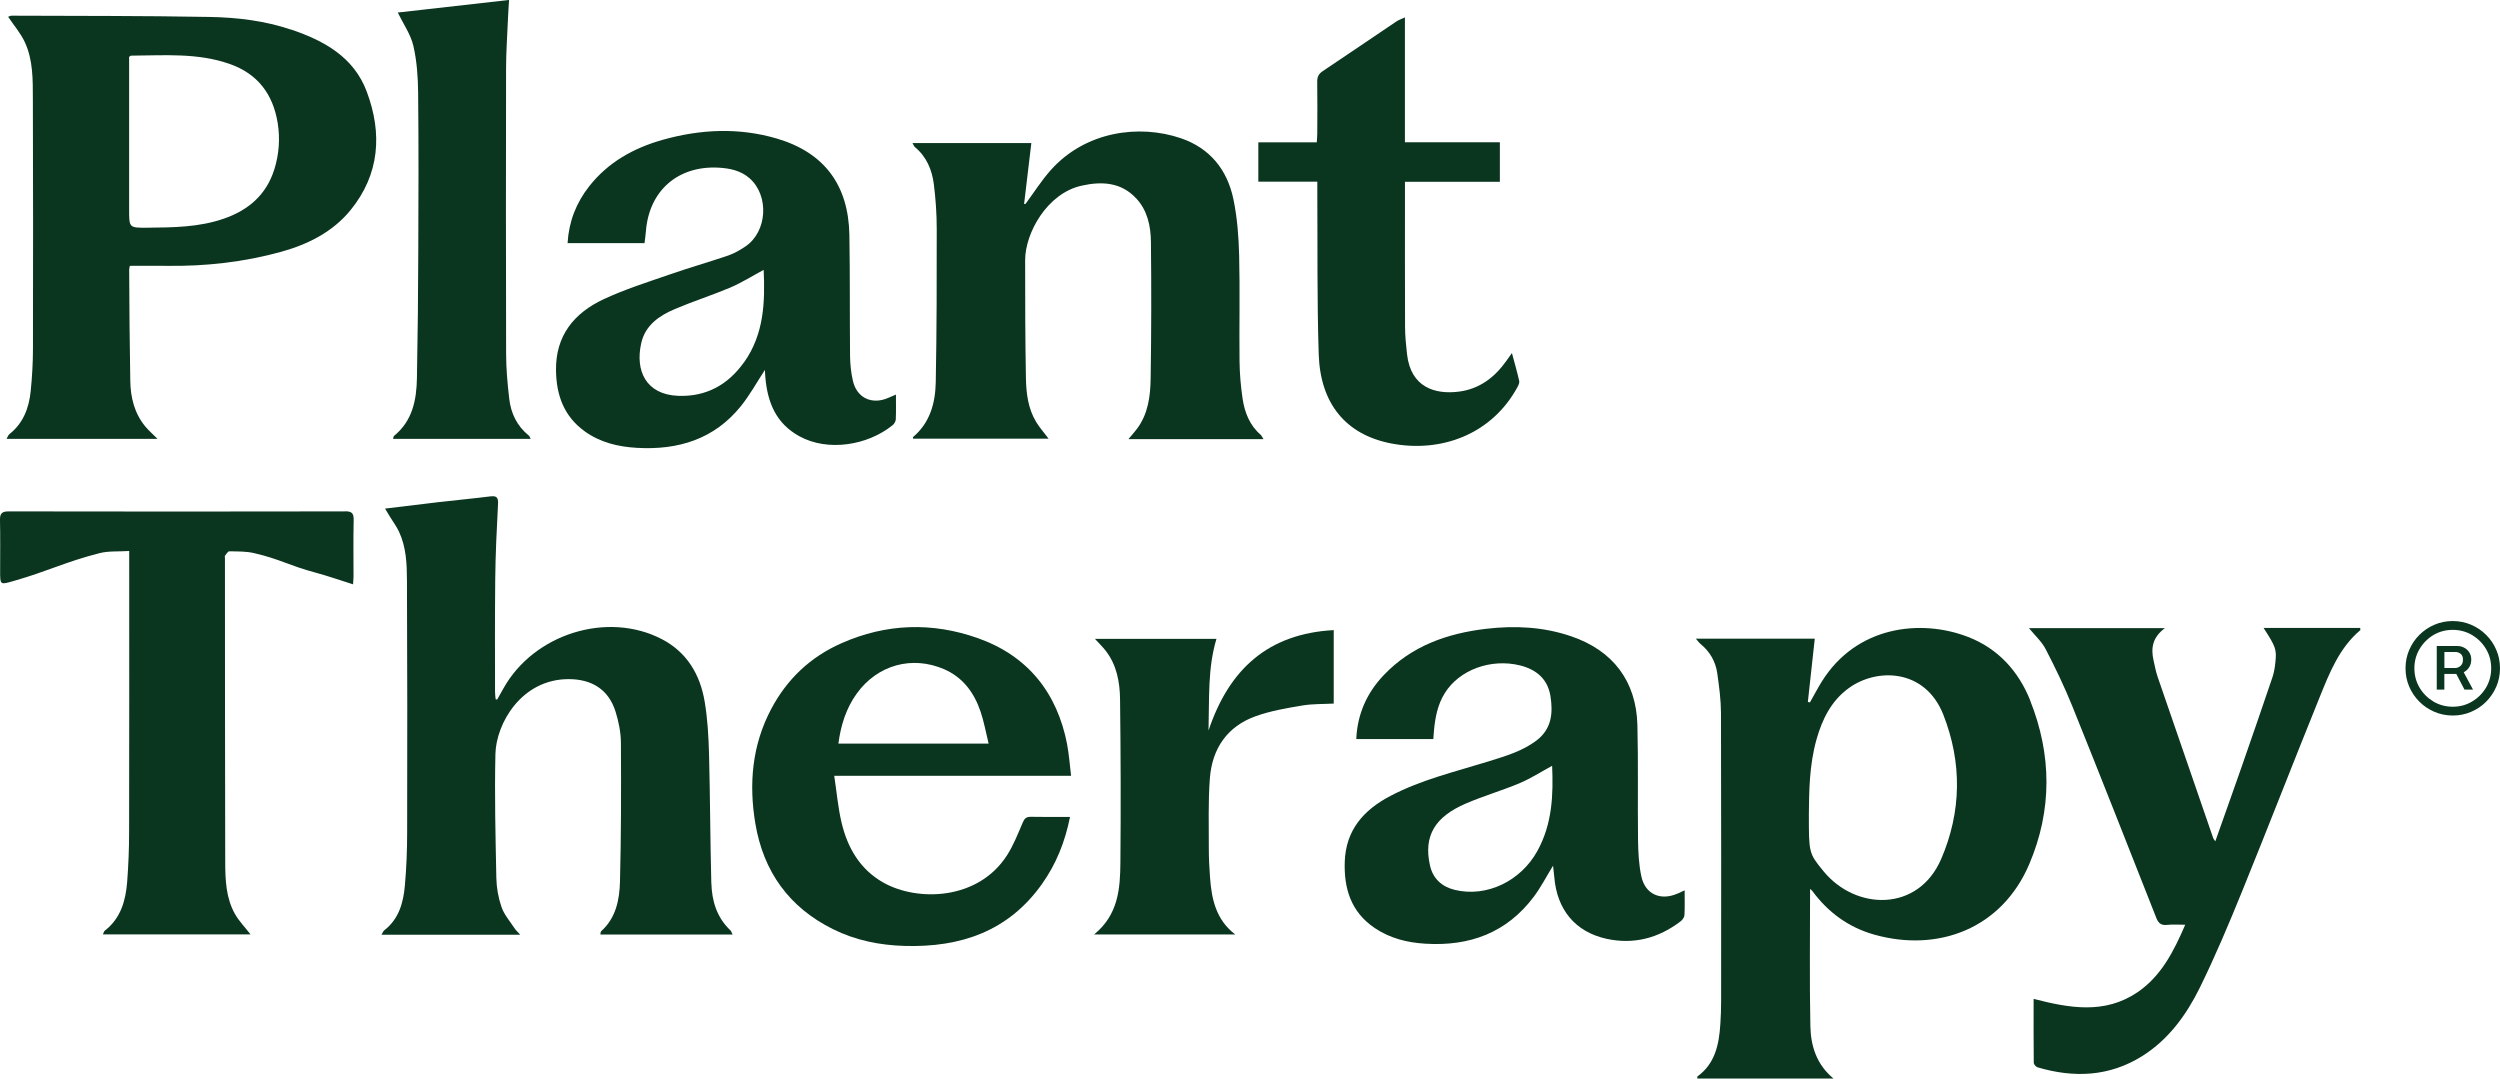
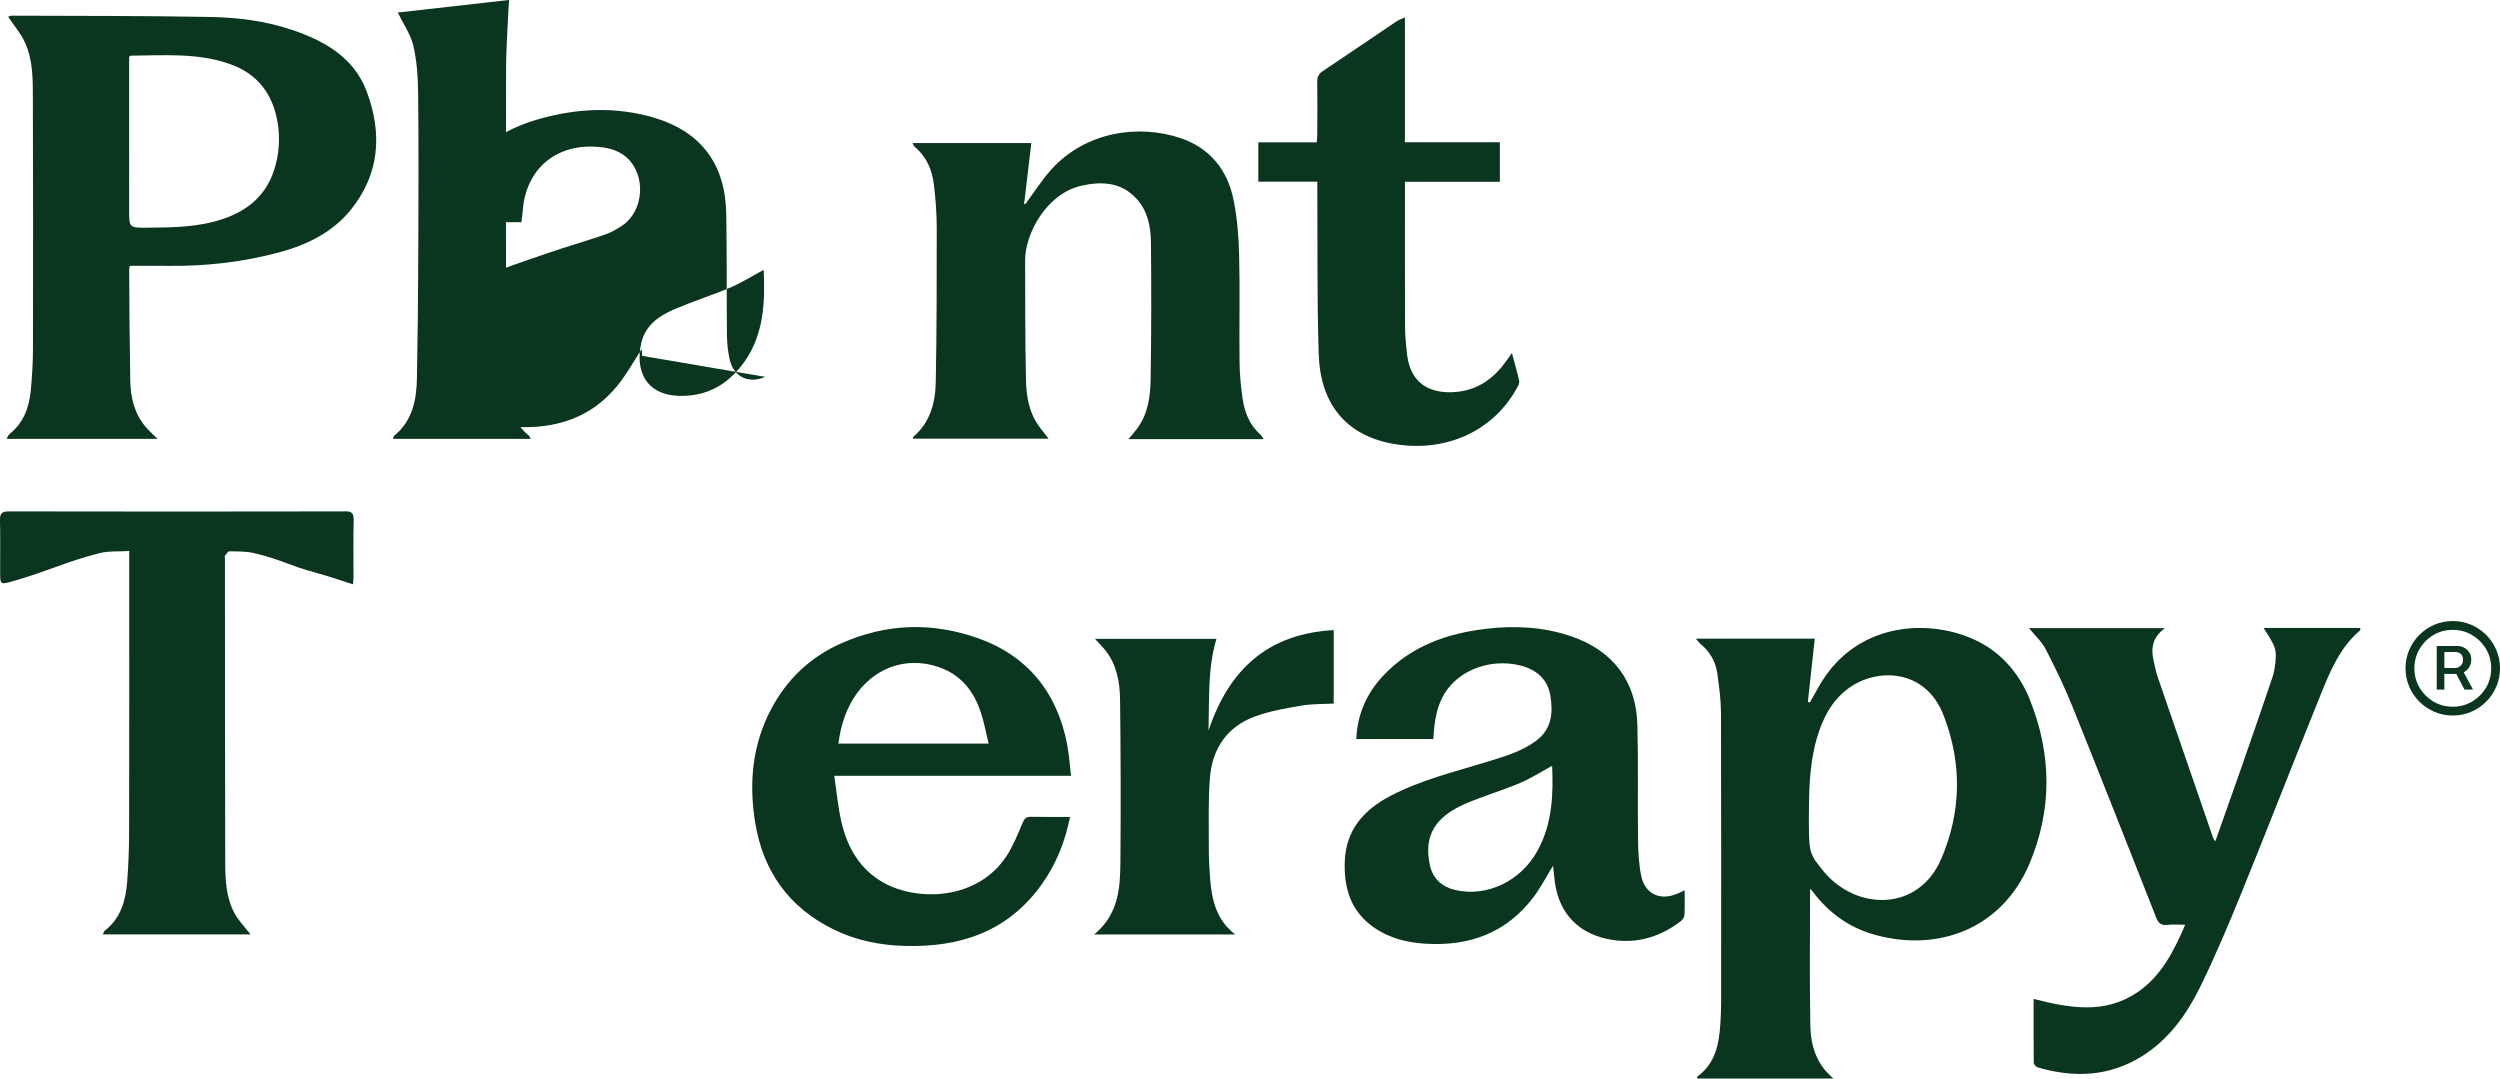
<svg xmlns="http://www.w3.org/2000/svg" id="Layer_1" data-name="Layer 1" viewBox="0 0 516.58 222.86">
  <defs>
    <style>
      .cls-1 {
        fill: #0a351f;
      }
    </style>
  </defs>
  <path class="cls-1" d="m60.17,6.13h0c-5.47-1.85-11.18-2.53-16.89-2.63-13.61-.25-27.22-.2-40.83-.26-.33,0-.65.19-.77.23,1.2,1.79,2.59,3.39,3.45,5.24,1.72,3.7,1.65,7.77,1.66,11.73.07,19.34.05,32.2.02,51.53,0,2.96-.17,5.93-.47,8.86-.35,3.46-1.52,6.6-4.39,8.87-.25.2-.35.56-.6.98h31.19c-1.03-1.04-1.82-1.72-2.48-2.51-2.29-2.74-3.09-6.05-3.14-9.48-.16-9.8-.17-13.12-.23-22.93,0-.21.06-.41.13-.83,2.61,0,5.09-.03,7.58,0,8.03.12,15.94-.76,23.69-2.9,5.58-1.55,10.67-4.12,14.34-8.61,6.03-7.4,6.6-15.86,3.34-24.52-2.67-7.1-8.77-10.48-15.57-12.78Zm-3.49,28.87h0c-1.64,5.26-5.37,8.44-10.45,10.19-5.14,1.78-10.49,1.81-15.84,1.86-3.71.03-3.71,0-3.71-3.72V11.75c.2-.14.29-.24.38-.25,6.84-.04,13.72-.62,20.36,1.7,5.83,2.03,8.99,6.26,9.96,12.21.52,3.23.28,6.46-.69,9.58Z" />
  <path class="cls-1" d="m234.78,40.99c2.33,2.51,3,5.73,3.04,8.97.1,9.42.09,18.85-.06,28.27-.06,3.65-.51,7.32-2.85,10.41-.49.65-1.04,1.27-1.74,2.1h27.91c-.3-.47-.4-.73-.58-.89-2.29-1.98-3.31-4.62-3.74-7.47h0c-.38-2.56-.6-5.15-.63-7.73-.08-7.27.1-14.55-.08-21.82-.1-3.91-.39-7.87-1.19-11.68-1.26-6.07-4.86-10.55-10.87-12.59-8.64-2.94-19.71-1.42-26.85,6.57-1.93,2.16-3.5,4.66-5.23,7-.1.01-.2.02-.3.03.51-4.23,1.01-8.46,1.5-12.6h-24.56c.24.41.32.69.51.84,2.42,2.01,3.54,4.73,3.91,7.72.38,3.04.59,6.11.59,9.17.01,10.55,0,21.1-.2,31.65-.08,4.32-1.17,8.4-4.71,11.39-.04.04.02.19.03.32h28c-.98-1.3-1.91-2.34-2.61-3.51-1.65-2.77-2.02-5.91-2.08-9.02-.15-8.13-.16-16.27-.16-24.39,0-5.48,4.46-13.78,11.7-15.37,4.1-.91,8.11-.74,11.23,2.62Z" />
-   <path class="cls-1" d="m158.14,77.87c.43,5.19,2.15,9.6,7.05,12.28,5.84,3.2,14.04,1.93,19.27-2.31.32-.27.62-.77.64-1.18.07-1.61.03-3.22.03-5.13-.67.29-1.12.47-1.55.67h0c-3.39,1.5-6.54.05-7.35-3.54-.38-1.66-.56-3.4-.58-5.1-.08-8.35,0-16.69-.14-25.04-.19-10.3-5.21-17.01-14.99-19.89-7.85-2.31-15.79-1.94-23.62.27-5.99,1.7-11.24,4.62-15.15,9.59-2.69,3.42-4.21,7.3-4.47,11.75h15.9c.11-.91.23-1.71.29-2.51.67-8.31,6.57-13.51,14.95-13.09,2.34.12,4.62.58,6.46,2.19,4.1,3.59,3.68,11.03-.84,14.09-1.1.74-2.3,1.44-3.55,1.87-4.08,1.39-8.23,2.57-12.3,3.99-4.52,1.57-9.11,3.02-13.44,5.04-6.13,2.86-9.96,7.53-9.86,14.72.07,5.13,1.64,9.49,5.94,12.59,3.22,2.31,6.91,3.19,10.79,3.41,8.48.49,15.94-1.77,21.45-8.59,1.88-2.33,3.34-5.01,4.99-7.52.02.41.03.92.08,1.43Zm-4.42-2.99h0c-3.3,4.62-7.78,7.14-13.61,6.91-6.66-.27-8.89-5.22-7.61-10.89.84-3.72,3.73-5.68,6.97-7.05,3.76-1.6,7.67-2.84,11.43-4.43,2.38-1.02,4.59-2.42,6.9-3.66.29,6.52.12,13.26-4.07,19.13Z" />
+   <path class="cls-1" d="m158.14,77.87h0c-3.39,1.5-6.54.05-7.35-3.54-.38-1.66-.56-3.4-.58-5.1-.08-8.35,0-16.69-.14-25.04-.19-10.3-5.21-17.01-14.99-19.89-7.85-2.31-15.79-1.94-23.62.27-5.99,1.7-11.24,4.62-15.15,9.59-2.69,3.42-4.21,7.3-4.47,11.75h15.9c.11-.91.23-1.71.29-2.51.67-8.31,6.57-13.51,14.95-13.09,2.34.12,4.62.58,6.46,2.19,4.1,3.59,3.68,11.03-.84,14.09-1.1.74-2.3,1.44-3.55,1.87-4.08,1.39-8.23,2.57-12.3,3.99-4.52,1.57-9.11,3.02-13.44,5.04-6.13,2.86-9.96,7.53-9.86,14.72.07,5.13,1.64,9.49,5.94,12.59,3.22,2.31,6.91,3.19,10.79,3.41,8.48.49,15.94-1.77,21.45-8.59,1.88-2.33,3.34-5.01,4.99-7.52.02.41.03.92.08,1.43Zm-4.42-2.99h0c-3.3,4.62-7.78,7.14-13.61,6.91-6.66-.27-8.89-5.22-7.61-10.89.84-3.72,3.73-5.68,6.97-7.05,3.76-1.6,7.67-2.84,11.43-4.43,2.38-1.02,4.59-2.42,6.9-3.66.29,6.52.12,13.26-4.07,19.13Z" />
  <path class="cls-1" d="m313.52,80.05c.22-.4.48-.92.4-1.31-.41-1.85-.94-3.66-1.51-5.79h0c-.53.75-.83,1.18-1.14,1.61-2.44,3.43-5.56,5.83-9.87,6.37-4.82.6-9.88-.84-10.66-7.72-.21-1.86-.4-3.75-.41-5.62-.04-9.37-.02-18.74-.02-28.11v-1.91h19.61v-8.18h-19.62V3.59c-.77.36-1.31.54-1.76.84-5.07,3.41-10.12,6.87-15.21,10.26-.89.59-1.17,1.24-1.15,2.25.05,3.55.03,7.11.01,10.66,0,.56-.06,1.13-.1,1.81h-12.08v8.13h12.19v2.22c.07,11.14-.07,22.3.29,33.43.32,10.22,5.6,16.59,14.87,18.42,10.51,2.07,20.91-1.95,26.16-11.56Z" />
  <path class="cls-1" d="m109.26,90c-2.43-1.97-3.7-4.61-4.04-7.64h0c-.36-3.1-.64-6.22-.64-9.33-.05-21.76-.05-37.04-.01-58.8,0-3.44.25-6.88.39-10.32.05-1.26.14-2.52.23-3.92-7.85.89-15.49,1.76-23,2.6,1.16,2.38,2.67,4.51,3.22,6.86.73,3.16.96,6.49.99,9.75.11,10.88.08,21.76.03,32.64-.04,10.93-.09,15.38-.28,26.31-.08,4.48-.91,8.8-4.71,11.9-.13.11-.14.37-.23.64h28.45c-.19-.35-.24-.57-.38-.69Z" />
  <path class="cls-1" d="m419.51,144.73h0c-2.41-6-6.58-10.68-12.82-13.11-9.76-3.79-23.11-2.31-30.27,9.25-.86,1.39-1.62,2.85-2.43,4.27-.14-.03-.29-.07-.43-.1.48-4.37.96-8.74,1.43-13.07h-24.57c.46.52.69.87,1,1.12,1.91,1.57,3.08,3.62,3.42,6.02.39,2.71.75,5.45.77,8.17.06,19.87.04,39.75.03,59.62,0,1.56-.06,3.12-.16,4.68-.27,4.17-1.03,8.14-4.72,10.84-.08.06-.03.29-.03.44h28.13c-3.52-2.9-4.7-6.77-4.78-10.86-.19-9.41-.06-18.83-.06-28.32.14.12.33.25.45.41,3.27,4.42,7.46,7.52,12.8,9.03,13.19,3.72,26.38-1.2,32.06-14.61,4.73-11.14,4.64-22.56.16-33.77Zm-18.4,32.76c-4.74,11.01-17.64,10.68-24.31,2.54-3.07-3.75-3.03-3.79-3.03-11.87.06-4.2.02-9.9,1.6-15.44,1.17-4.12,3.02-7.86,6.54-10.46,5.87-4.34,15.89-4.12,19.64,5.41,3.9,9.92,3.77,20.04-.44,29.83Z" />
-   <path class="cls-1" d="m146.98,182.44c-.23-8.88-.24-17.76-.47-26.64-.1-3.59-.3-7.21-.89-10.75-.92-5.61-3.65-10.27-8.86-12.98-11.25-5.85-26.44-1.08-32.71,10.14-.43.78-.88,1.56-1.32,2.34-.1-.02-.21-.03-.31-.05-.05-.51-.13-1.02-.13-1.53,0-9.91-.05-13.35.04-23.25.05-5.22.31-10.43.58-15.65.07-1.41-.42-1.65-1.68-1.49-3.59.45-7.18.78-10.78,1.2-3.53.41-7.05.85-10.89,1.31.45.74.75,1.26,1.07,1.77.61,1,1.33,1.96,1.82,3.01,1.5,3.21,1.63,6.7,1.64,10.13.08,19.45.08,32.41.04,51.86,0,3.71-.14,7.43-.47,11.13-.32,3.53-1.23,6.91-4.27,9.25-.21.17-.31.49-.57.91h28.67c-.57-.64-.94-.97-1.2-1.38-.93-1.42-2.12-2.77-2.66-4.34-.66-1.9-1.03-3.98-1.07-6-.17-8.56-.39-17.13-.19-25.68.15-6.16,5.3-15.41,15.12-15.42,4.81,0,8.27,2.15,9.7,6.71.65,2.08,1.1,4.31,1.11,6.48.06,9.53.05,19.06-.19,28.59-.1,3.76-.8,7.53-3.88,10.3-.15.13-.12.46-.17.69h27.32c-.22-.43-.29-.71-.47-.87-2.81-2.67-3.83-6.1-3.92-9.79Z" />
  <path class="cls-1" d="m71.31,105.67c-25.33.05-44.18.04-69.52,0-1.32,0-1.82.38-1.79,1.74.08,3.5.03,7,.03,10.5,0,3.05-.03,2.94,2.89,2.11,6.94-1.98,10.65-3.94,17.64-5.72,1.88-.48,3.93-.3,6.14-.45v2.47c0,20.68.02,34.89-.02,55.57,0,3.45-.14,6.89-.4,10.32-.31,3.89-1.32,7.54-4.63,10.1-.18.14-.22.43-.38.76h30.49c-1.17-1.52-2.4-2.76-3.22-4.23-1.85-3.3-1.99-7.01-2-10.68-.05-23.1-.05-39.74-.06-62.84,0-.16-.07-.38,0-.47.28-.35.61-.94.91-.93,1.72.03,3.49-.01,5.15.38,5.3,1.23,7.32,2.6,12.58,4,2.58.69,5.11,1.59,7.83,2.44.04-.67.1-1.14.1-1.61,0-3.88-.06-7.76.03-11.64.03-1.4-.34-1.85-1.79-1.84Z" />
  <path class="cls-1" d="m346.66,184.63h0c-3.51,1.55-6.69.18-7.5-3.52-.53-2.45-.65-5.01-.69-7.53-.1-7.92.07-15.84-.13-23.75-.23-9.09-5.06-15.41-13.68-18.35-5.72-1.96-11.61-2.25-17.57-1.55-8.07.95-15.43,3.54-21.17,9.58-3.48,3.66-5.45,8.04-5.67,13.21h15.92c.05-.64.08-1.17.13-1.71.25-2.75.76-5.44,2.26-7.82,3-4.8,9.51-7.17,15.51-5.7,3.38.84,5.73,2.8,6.3,6.33.56,3.52.28,6.84-2.97,9.26-2.92,2.17-6.32,3.15-9.7,4.21-6.89,2.14-13.94,3.79-20.39,7.17-5.53,2.89-9.21,7.05-9.44,13.57-.19,5.58,1.28,10.41,6.19,13.73,3.18,2.14,6.74,3.02,10.5,3.24,9.12.56,16.79-2.26,22.38-9.72,1.47-1.96,2.59-4.16,3.97-6.4.1.84.19,1.57.25,2.3.54,6.76,4.31,11.37,10.77,12.8,5.64,1.24,10.78-.12,15.34-3.61.38-.28.76-.82.79-1.26.09-1.65.04-3.31.04-5.14-.6.28-1.02.48-1.45.67Zm-29.03-8.72c-3.44,6.17-10.45,9.56-17.02,7.97-2.65-.64-4.52-2.31-5.13-5.04-1.41-6.31,1.23-10.11,7.31-12.76,3.65-1.59,7.5-2.69,11.17-4.23,2.34-.99,4.5-2.38,6.76-3.61.25,5.91.07,12.01-3.09,17.67h0Z" />
  <path class="cls-1" d="m467.73,129.75c2.55,3.96,2.72,4.42,2.43,7.18-.11,1.01-.27,2.04-.59,2.99-2.09,6.19-4.23,12.37-6.38,18.54-1.77,5.08-3.59,10.15-5.44,15.39-.23-.36-.39-.52-.45-.72-3.83-11.07-7.65-22.15-11.45-33.23-.38-1.11-.6-2.29-.86-3.45-.57-2.5-.23-4.76,2.35-6.66h-28.09c1.24,1.53,2.65,2.79,3.45,4.34,1.99,3.85,3.89,7.78,5.51,11.8,5.86,14.54,11.6,29.14,17.35,43.73.43,1.11,1.02,1.59,2.25,1.45,1.15-.13,2.32-.03,3.73-.03-2.39,5.52-4.95,10.61-9.88,13.96-6.77,4.58-14.05,3.27-21.45,1.36,0,4.47-.02,8.83.03,13.18,0,.33.44.86.78.96,7.52,2.23,14.84,1.94,21.63-2.32,5.45-3.42,9.14-8.53,11.91-14.15,3.19-6.49,6-13.18,8.73-19.89,5.43-13.36,10.64-26.82,16.05-40.18,2.03-5.01,4.03-10.11,8.35-13.77.08-.07,0-.29,0-.48h-19.97Z" />
  <path class="cls-1" d="m220.52,153.89v-.02c-2.06-10.72-8.13-18.34-18.44-22-9.42-3.34-18.92-3.07-28.2,1.04-6.45,2.85-11.25,7.41-14.53,13.6-3.96,7.49-4.64,15.48-3.27,23.67,1.67,9.91,6.95,17.31,16.05,21.82,4.66,2.31,9.67,3.32,14.84,3.46,11.49.32,21.36-2.99,28.31-12.76,2.94-4.13,4.78-8.7,5.82-13.9-2.81,0-5.43.04-8.06-.02-.98-.02-1.36.34-1.73,1.23-.98,2.3-1.91,4.67-3.26,6.77-5.99,9.28-18.49,9.55-25.51,5.6-4.81-2.71-7.39-7.15-8.63-12.33-.75-3.14-1.02-6.38-1.53-9.74h48.94c-.28-2.3-.42-4.39-.81-6.43Zm-47.28-.23c.49-3.79,1.6-7.31,3.79-10.35,4.29-5.94,11.45-7.9,18.08-5.02,3.9,1.7,6.21,4.89,7.52,8.79.69,2.06,1.08,4.22,1.65,6.57h-31.04Z" />
  <path class="cls-1" d="m249.72,150.96c.18-6.67-.19-12.91,1.64-18.95h-25.11c.88.96,1.6,1.66,2.22,2.45,2.29,2.95,2.92,6.47,2.97,10.02.14,11.25.17,22.51.07,33.76-.05,5.35-.4,10.74-5.43,14.85h29.16c-3.98-3.04-4.89-7.3-5.21-11.8-.14-1.93-.25-3.86-.25-5.8.01-4.9-.15-9.81.22-14.69.47-6.11,3.57-10.71,9.49-12.82,3.05-1.09,6.32-1.65,9.54-2.19,2.15-.37,4.37-.29,6.56-.41v-15.18c-13.52.74-21.62,8.04-25.87,20.76Z" />
  <path class="cls-1" d="m515.82,134.3c-.5-1.18-1.2-2.22-2.1-3.11-.89-.89-1.93-1.59-3.11-2.1-1.18-.5-2.44-.76-3.79-.76s-2.61.25-3.79.76c-1.18.5-2.21,1.2-3.11,2.1-.9.89-1.59,1.93-2.1,3.11-.51,1.18-.76,2.44-.76,3.79s.25,2.61.76,3.79c.5,1.18,1.2,2.21,2.1,3.11.89.89,1.93,1.59,3.11,2.1,1.18.5,2.44.76,3.79.76s2.61-.25,3.79-.76c1.18-.5,2.22-1.2,3.11-2.1.89-.9,1.59-1.93,2.1-3.11.5-1.18.76-2.44.76-3.79s-.25-2.61-.76-3.79Zm-2.13,7.79c-.72,1.2-1.67,2.15-2.88,2.87-1.19.71-2.52,1.07-3.99,1.07s-2.8-.36-4-1.07c-1.19-.72-2.15-1.67-2.86-2.87-.71-1.2-1.07-2.54-1.07-4s.36-2.79,1.07-3.99c.72-1.2,1.67-2.16,2.86-2.88,1.2-.71,2.54-1.07,4-1.07s2.79.36,3.99,1.07c1.2.72,2.16,1.67,2.88,2.88.72,1.2,1.07,2.52,1.07,3.99s-.36,2.8-1.07,4Z" />
  <path class="cls-1" d="m509.1,138.9c.45-.24.81-.57,1.1-1.01.29-.45.44-.97.44-1.58s-.14-1.12-.43-1.54c-.28-.42-.63-.74-1.06-.95-.42-.22-.86-.33-1.32-.33h-4.32v9h1.57v-3.23h2.47l1.69,3.23h1.76l-1.92-3.58s.01,0,.02,0Zm-4.01-4.18h2.27c.39,0,.75.12,1.07.37.33.24.5.65.5,1.22s-.17.98-.5,1.28c-.33.29-.7.44-1.11.44h-2.23v-3.3Z" />
</svg>